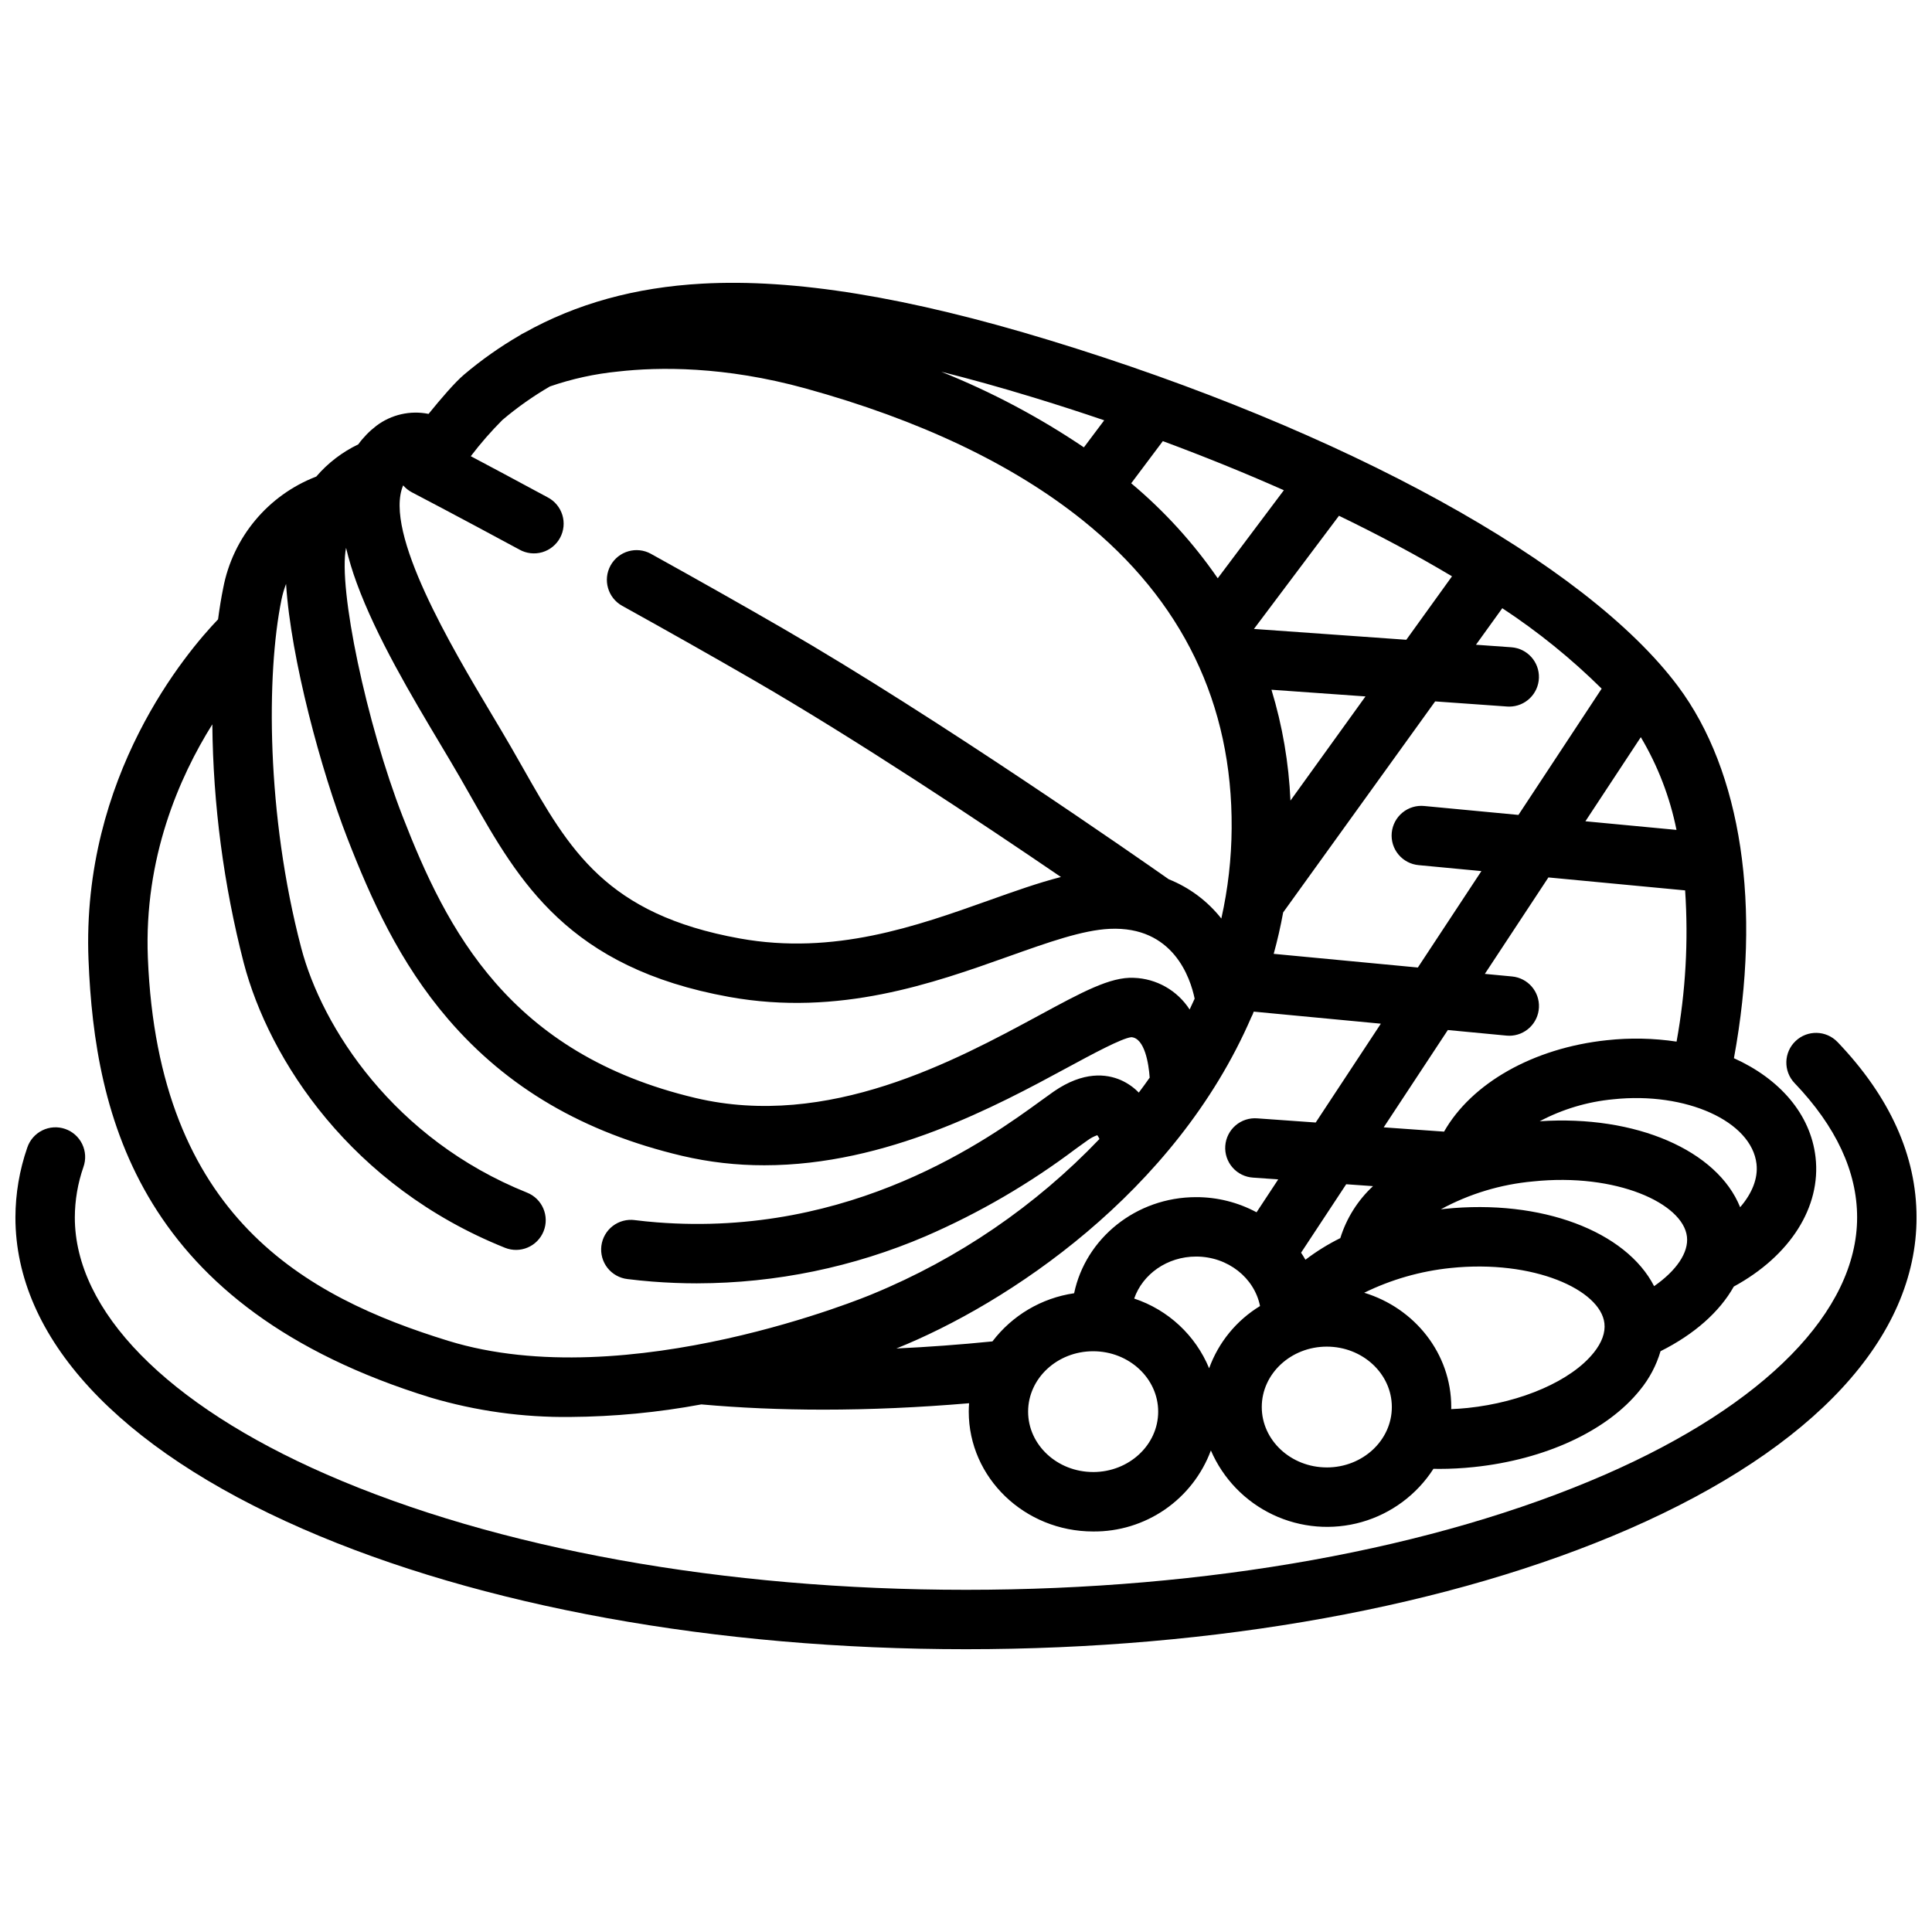
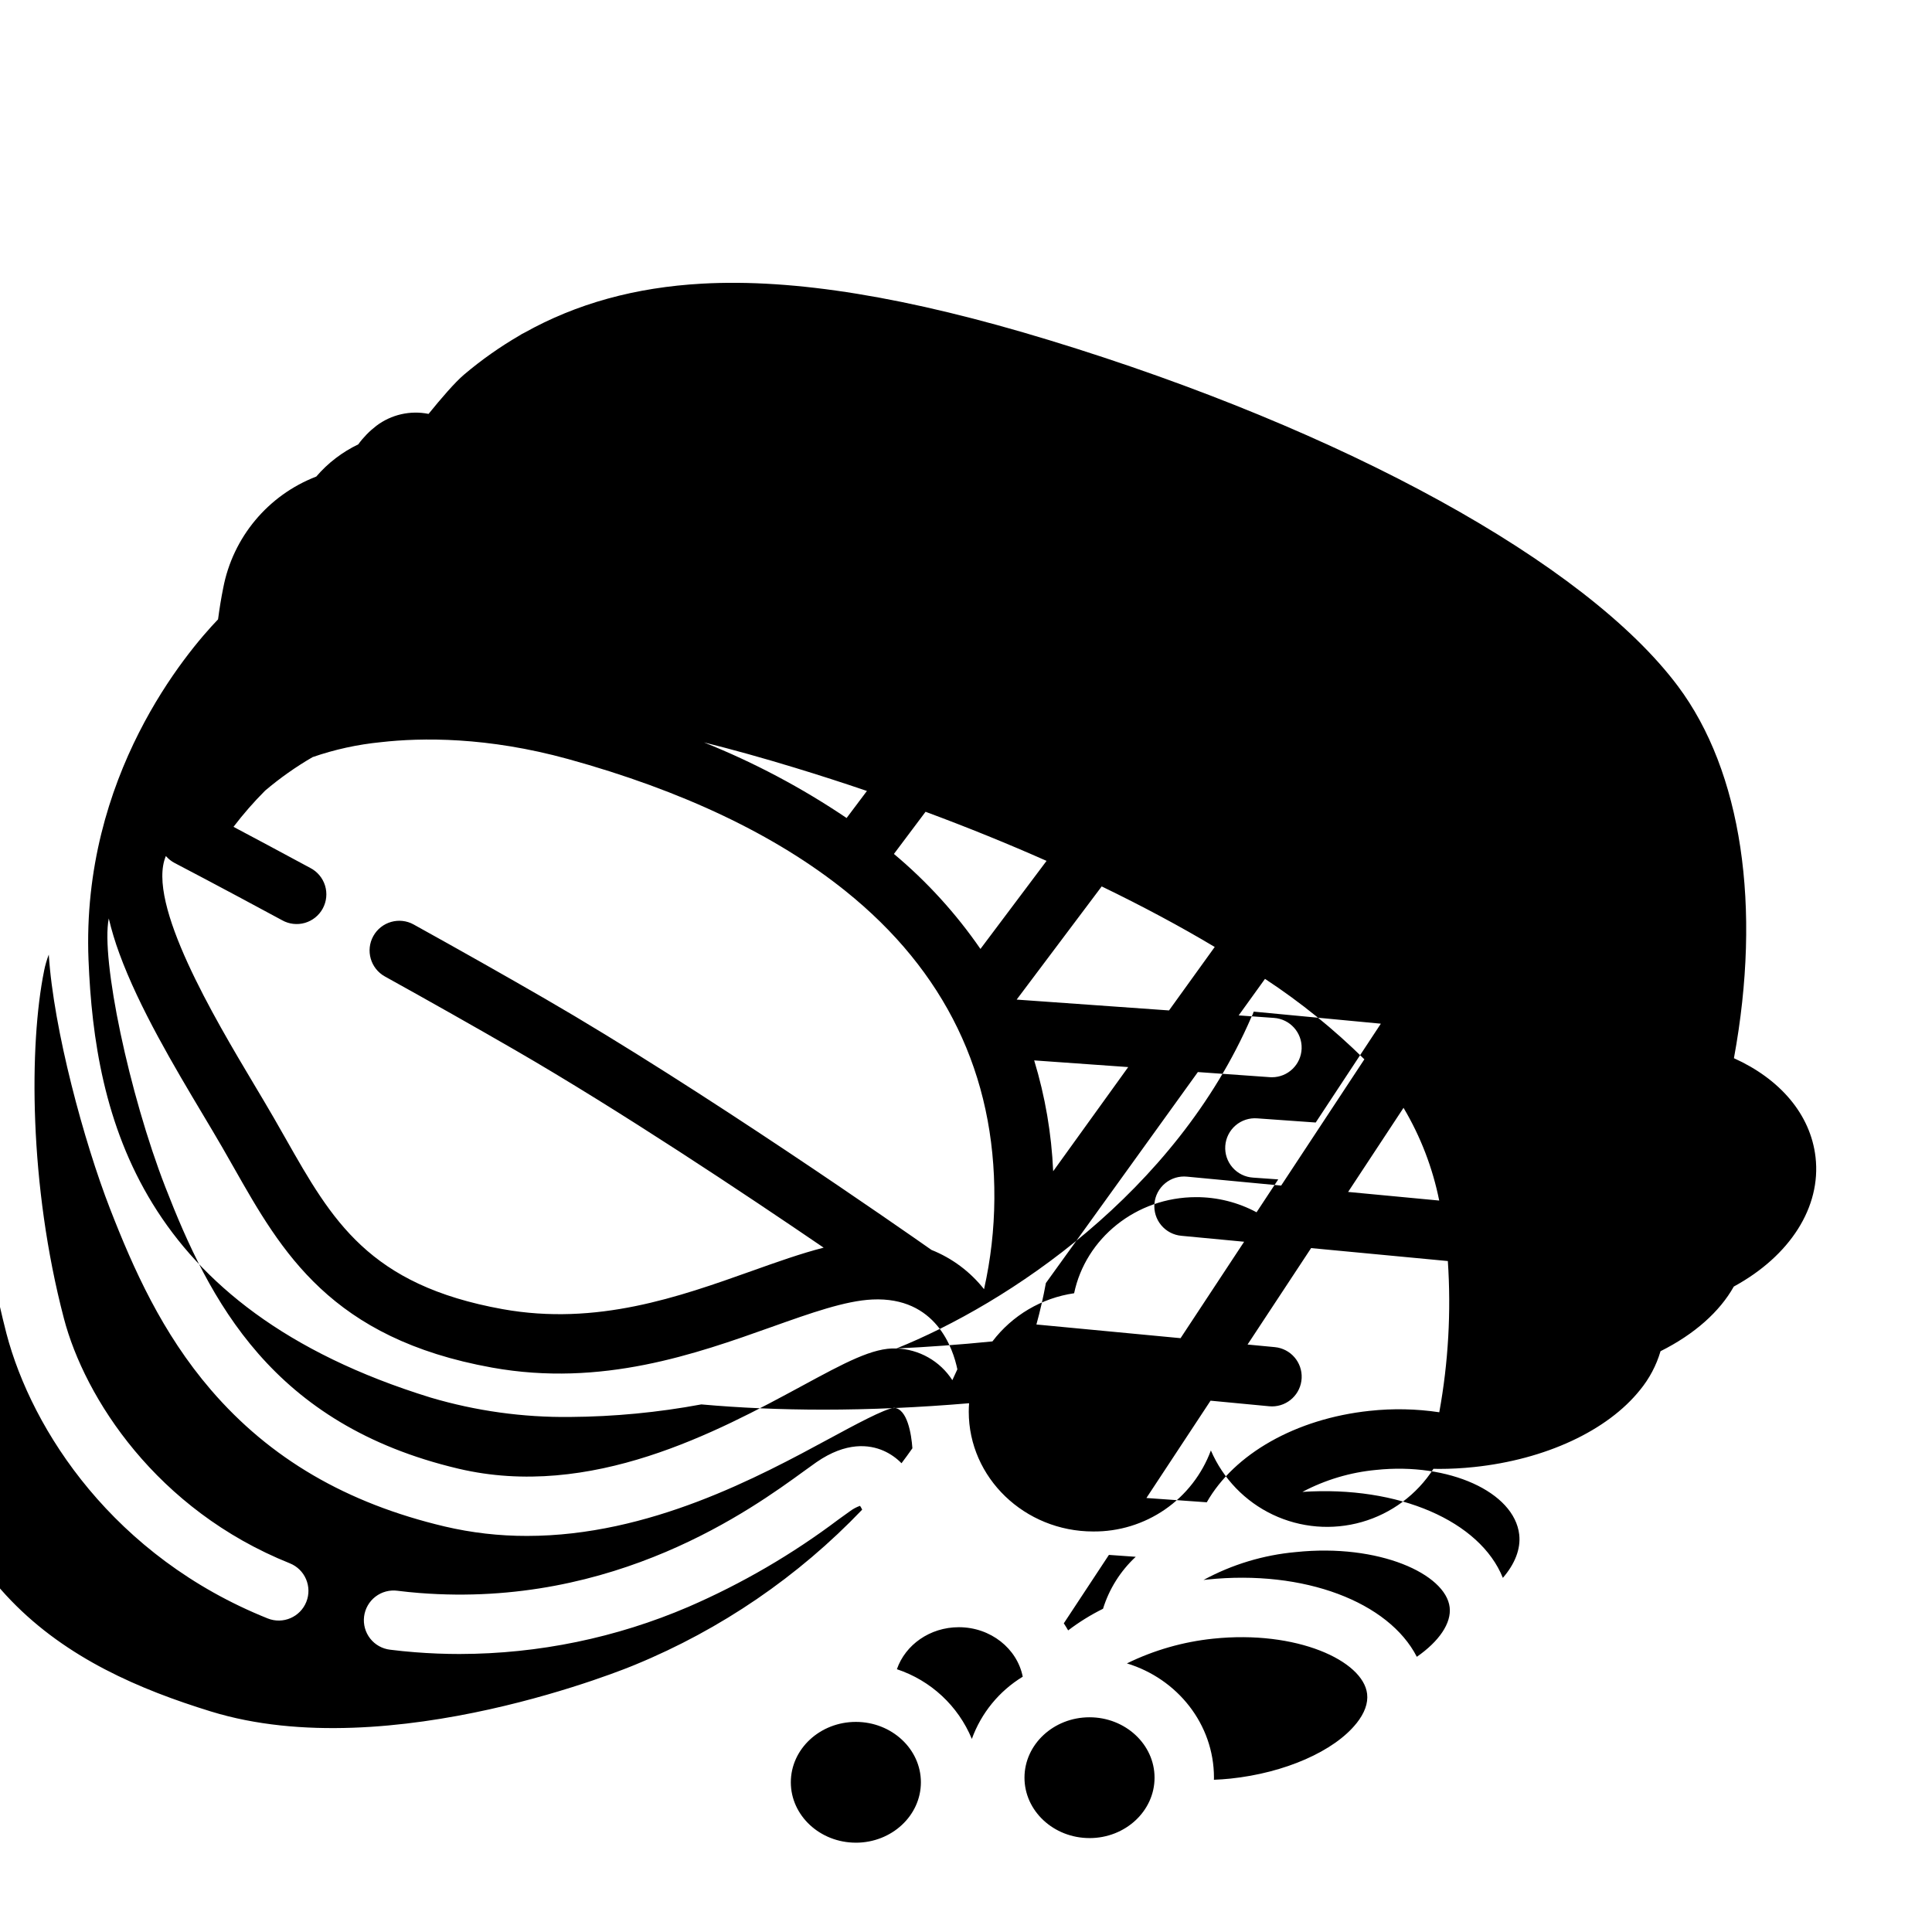
<svg xmlns="http://www.w3.org/2000/svg" width="800px" height="800px" version="1.1" viewBox="144 144 512 512">
  <defs>
    <clipPath id="a">
-       <path d="m148.09 417h503.81v165h-503.81z" />
-     </clipPath>
+       </clipPath>
  </defs>
  <g clip-path="url(#a)">
-     <path d="m630.96 420.15c-3.004-3.141-7.988-3.25-11.129-0.246-3.144 3.004-3.254 7.988-0.25 11.129 10.996 11.496 16.574 23.473 16.574 35.598 0 24.773-24.332 49.609-66.754 68.133-45.121 19.699-105.29 30.551-169.41 30.551-64.125 0-124.29-10.852-169.41-30.555-42.422-18.523-66.754-43.355-66.754-68.129 0.016-4.551 0.785-9.07 2.281-13.367 0.707-1.984 0.59-4.164-0.324-6.059-0.91-1.895-2.543-3.348-4.535-4.031-1.988-0.684-4.168-0.539-6.055 0.395-1.883 0.934-3.316 2.586-3.977 4.582-2.059 5.945-3.117 12.188-3.133 18.48 0 31.785 27.059 61.105 76.199 82.559 47.062 20.551 109.46 31.867 175.71 31.867 66.242 0 128.64-11.316 175.71-31.867 49.137-21.453 76.199-50.773 76.199-82.559-0.004-16.316-7.047-31.957-20.941-46.48z" />
-   </g>
-   <path d="m167.46 398.43c1.66 41.48 13.469 92.148 90.695 115.95 11.988 3.543 24.441 5.273 36.945 5.129 11.66-0.082 23.293-1.195 34.758-3.328 10.316 0.922 21.082 1.387 32.289 1.391 12.398 0 25.32-0.57 38.672-1.699-0.055 0.738-0.09 1.484-0.09 2.234 0 17.508 14.793 31.75 32.98 31.75h-0.004c6.777 0.062 13.406-1.969 18.988-5.809 5.582-3.844 9.844-9.312 12.203-15.664 3.227 7.481 9.062 13.531 16.422 17.02 7.363 3.488 15.742 4.18 23.574 1.945 7.832-2.238 14.582-7.25 18.988-14.102 0.484 0.008 0.969 0.027 1.457 0.027 3.098 0 6.195-0.164 9.281-0.492 18.902-1.977 35.359-9.617 44.02-20.445v0.004c2.473-3.023 4.316-6.512 5.418-10.258 9.02-4.512 15.695-10.488 19.418-17.133 14.926-8.129 23.18-21.07 21.664-34.277-1.316-11.477-9.57-20.809-21.629-26.238 7.406-40.199 2.047-76.016-14.84-98.59-24.438-32.668-88.277-67.797-166.61-91.699-37.473-11.43-67.57-16.336-92.004-14.977-17.711 0.984-33.258 5.277-47.09 13.012v-0.004c-0.441 0.199-0.863 0.438-1.262 0.715-5.207 3.019-10.137 6.496-14.73 10.387-2.406 2.039-6.094 6.328-9.398 10.406-4.852-0.977-9.891 0.176-13.84 3.16-1.824 1.402-3.441 3.059-4.797 4.918-4.262 2.043-8.051 4.945-11.125 8.531-12.781 4.922-22.109 16.102-24.664 29.555-0.516 2.539-0.973 5.312-1.363 8.285-8.234 8.578-36.277 41.504-34.328 90.293zm214.09 102.93c29.414-11.82 73.953-41.266 94.07-87.812l0.004-0.004c0.258-0.461 0.465-0.949 0.625-1.453l33.691 3.195-17.262 26.191-15.484-1.102h0.004c-2.094-0.168-4.168 0.508-5.762 1.875-1.594 1.371-2.574 3.32-2.723 5.414s0.543 4.164 1.93 5.742c1.383 1.582 3.34 2.543 5.438 2.672l6.664 0.473-5.742 8.711v0.004c-4.926-2.644-10.43-4.023-16.02-4.012-15.953 0-29.293 10.961-32.328 25.469-8.609 1.254-16.379 5.84-21.648 12.762-8.68 0.867-17.164 1.492-25.457 1.875zm62.883-98.227c-6.199-0.285-13.703 3.801-25.094 9.965-22.238 12.027-55.844 30.207-91.02 21.879-49.398-11.691-65.961-44.637-77.613-74.602-9.609-24.711-17.133-60.484-15-71.195h0.004c0.746 3.144 1.684 6.238 2.801 9.273 5.269 14.406 14.613 30.07 22.121 42.656 1.871 3.137 3.641 6.102 5.195 8.793 1.043 1.805 2.059 3.598 3.07 5.379 12.613 22.23 25.652 45.223 68.383 52.918 29.105 5.242 54.023-3.625 74.039-10.75 10.504-3.738 19.574-6.965 26.766-7.297 16.867-0.773 21.387 13.07 22.508 18.5-0.43 0.969-0.875 1.93-1.328 2.879-3.262-5.066-8.809-8.207-14.828-8.398zm7.731-142.23c11.152 4.133 21.879 8.492 32.07 13.012l-17.523 23.336c-6.473-9.391-14.184-17.859-22.93-25.176zm76.633 35.828-12.113 16.816-40.375-2.871 22.535-29.992c10.785 5.219 20.828 10.594 29.957 16.047zm-22.926 31.828-19.891 27.613 0.004 0.004c-0.434-9.969-2.125-19.844-5.031-29.387zm-6.68 143.55 0.004 0.004c-3.258 1.609-6.352 3.531-9.242 5.731-0.359-0.637-0.75-1.258-1.152-1.871l11.957-18.137 7.106 0.504c-4.043 3.754-7.035 8.504-8.668 13.773zm-65.496 61.992c-9.504 0-17.234-7.184-17.234-16.004 0-8.824 7.731-16.004 17.234-16.004 9.504 0 17.234 7.184 17.234 16.004 0.004 8.824-7.727 16.008-17.23 16.008zm30.73-27.504 0.004 0.004c-3.621-8.75-10.871-15.488-19.859-18.469 2.227-6.449 8.738-11.133 16.41-11.133 8.441 0 15.469 5.668 16.941 13.117-6.242 3.801-11 9.617-13.488 16.488zm31.191 26.285c-9.504 0-17.234-7.184-17.234-16.008s7.731-16.004 17.234-16.004 17.234 7.184 17.234 16.004c0.008 8.824-7.723 16.012-17.223 16.012zm70.715-30.383c-5.902 7.379-19 13.121-33.359 14.621-1.469 0.156-2.934 0.246-4.391 0.312 0-0.188 0.016-0.371 0.016-0.559 0-14.188-9.715-26.23-23.078-30.285l0.008 0.004c7.176-3.516 14.918-5.731 22.867-6.555 22.082-2.309 39.754 5.82 40.789 14.625 0.293 2.481-0.664 5.117-2.844 7.844zm16.02-17.664c-7.422-14.465-29.754-23.156-55.598-20.461-0.32 0.035-0.633 0.074-0.953 0.109l0.008 0.008c7.562-4.109 15.887-6.629 24.461-7.402 22.082-2.312 39.754 5.82 40.789 14.625 0.504 4.234-2.824 9.043-8.699 13.129zm27.141-32.375c0.438 3.797-1.164 7.805-4.336 11.465-6.031-15.02-27.562-24.488-53.137-22.781l0.004 0.004c6.055-3.207 12.688-5.188 19.512-5.828 19.27-2.039 36.664 5.816 37.961 17.145zm-39.613-32.801c-19.637 2.074-35.93 11.457-43.188 24.234l-15.996-1.137 16.996-25.789 15.531 1.477c0.254 0.023 0.504 0.035 0.754 0.035l-0.004 0.004c4.207-0.004 7.668-3.305 7.863-7.508 0.195-4.199-2.941-7.809-7.129-8.203l-7.207-0.684 16.844-25.559 36.234 3.434c0.898 13.398 0.137 26.859-2.269 40.074-6.098-0.914-12.293-1.043-18.426-0.375zm8.953-80.301 0.004 0.004c4.516 7.598 7.711 15.906 9.453 24.57l-24.141-2.285zm-10.375-12.859-22.055 33.465-24.926-2.363c-2.09-0.215-4.18 0.41-5.801 1.742-1.625 1.332-2.648 3.254-2.848 5.344s0.445 4.176 1.793 5.785c1.344 1.613 3.277 2.621 5.367 2.801l16.602 1.574-16.844 25.555-38.203-3.625c0.988-3.57 1.824-7.231 2.508-10.977l40.281-55.922 19.07 1.355c0.191 0.016 0.379 0.02 0.566 0.02 4.238 0 7.715-3.359 7.863-7.594 0.148-4.238-3.086-7.828-7.312-8.129l-9.371-0.668 6.977-9.684h-0.004c9.461 6.219 18.285 13.359 26.336 21.32zm-131.83-71.113-5.383 7.168c-11.855-8.004-24.527-14.723-37.805-20.039 7.609 1.895 15.617 4.125 24.027 6.691 6.484 1.973 12.871 4.035 19.16 6.18zm-154.99 34.258h0.004c1.84 1.035 4.019 1.289 6.047 0.703 2.027-0.59 3.734-1.965 4.738-3.824 1.004-1.859 1.219-4.043 0.598-6.059-0.625-2.019-2.031-3.703-3.906-4.672-8.305-4.484-15.332-8.234-20.355-10.895 2.578-3.383 5.375-6.59 8.379-9.598 3.926-3.332 8.141-6.305 12.594-8.887 5.848-2.023 11.914-3.348 18.074-3.953 10.793-1.227 28.168-1.445 49.625 4.469 30.262 8.344 54.98 20.098 73.48 34.945 26.438 21.215 39.719 48.672 39.484 81.613v-0.004c-0.051 8.055-0.969 16.082-2.734 23.941-3.652-4.629-8.457-8.215-13.93-10.406-7.336-5.148-60.949-42.602-102.43-66.578-10.711-6.191-22.414-12.805-34.789-19.66v-0.004c-3.805-2.106-8.594-0.73-10.703 3.07-2.106 3.805-0.73 8.594 3.07 10.703 12.289 6.812 23.91 13.383 34.539 19.523 27.652 15.984 60.875 38.109 81.738 52.344-5.965 1.527-12.27 3.766-19.121 6.207-19.211 6.836-40.984 14.586-65.973 10.086-35.469-6.391-45.18-23.512-57.48-45.191-1.031-1.816-2.074-3.648-3.133-5.488-1.613-2.793-3.406-5.801-5.305-8.984-10.293-17.258-28.598-47.949-23.309-60.418 0.648 0.75 1.43 1.375 2.305 1.836 0.121 0.055 11.668 6.086 28.5 15.18zm-81.367 46.324c0.207 21.328 3 42.547 8.32 63.199 6.766 25.789 28.508 59.172 69.23 75.504 4.035 1.621 8.621-0.34 10.238-4.375 1.617-4.035-0.34-8.617-4.375-10.234-35.34-14.176-54.336-43.812-59.863-64.887-9.285-35.398-9.227-72.602-5.238-92.188h-0.004c0.293-1.445 0.707-2.867 1.234-4.242 1.254 19.836 9.34 49.629 16.223 67.336 6.238 16.047 13.801 32.965 26.75 48.027 15.645 18.191 35.895 30.027 61.914 36.188h-0.004c7.164 1.684 14.5 2.527 21.859 2.512 32.473 0 61.547-15.73 80.281-25.867 6.465-3.496 14.492-7.84 17-8.078 3.504 0.262 4.586 6.981 4.844 10.719-0.941 1.344-1.902 2.664-2.887 3.965l0.004 0.004c-1.359-1.398-2.977-2.523-4.758-3.312-3.746-1.641-9.875-2.441-17.801 3.039-0.902 0.625-2.012 1.43-3.32 2.383-13.668 9.938-49.969 36.352-101.87 32.273-1.945-0.152-3.898-0.352-5.812-0.59v-0.004c-2.082-0.277-4.191 0.285-5.856 1.566-1.664 1.281-2.746 3.176-3.008 5.262-0.258 2.086 0.324 4.188 1.621 5.84 1.301 1.652 3.203 2.715 5.293 2.957 2.148 0.27 4.344 0.492 6.527 0.664 4.008 0.316 8.004 0.473 11.996 0.473v-0.004c20.812-0.039 41.402-4.293 60.527-12.5 14.148-6.133 27.523-13.922 39.836-23.207 1.188-0.863 2.195-1.598 3.016-2.164 0.793-0.594 1.676-1.062 2.613-1.391 0.223 0.32 0.414 0.656 0.57 1.012-16.953 17.742-37.434 31.734-60.125 41.078l-0.168 0.07c-0.641 0.273-64.613 27.027-112.29 12.336-37.816-11.66-76.852-32.84-79.602-101.54-1.051-26.422 8.297-47.781 17.078-61.824z" />
+     </g>
+   <path d="m167.46 398.43c1.66 41.48 13.469 92.148 90.695 115.95 11.988 3.543 24.441 5.273 36.945 5.129 11.66-0.082 23.293-1.195 34.758-3.328 10.316 0.922 21.082 1.387 32.289 1.391 12.398 0 25.32-0.57 38.672-1.699-0.055 0.738-0.09 1.484-0.09 2.234 0 17.508 14.793 31.75 32.98 31.75h-0.004c6.777 0.062 13.406-1.969 18.988-5.809 5.582-3.844 9.844-9.312 12.203-15.664 3.227 7.481 9.062 13.531 16.422 17.02 7.363 3.488 15.742 4.18 23.574 1.945 7.832-2.238 14.582-7.25 18.988-14.102 0.484 0.008 0.969 0.027 1.457 0.027 3.098 0 6.195-0.164 9.281-0.492 18.902-1.977 35.359-9.617 44.02-20.445v0.004c2.473-3.023 4.316-6.512 5.418-10.258 9.02-4.512 15.695-10.488 19.418-17.133 14.926-8.129 23.18-21.07 21.664-34.277-1.316-11.477-9.57-20.809-21.629-26.238 7.406-40.199 2.047-76.016-14.84-98.59-24.438-32.668-88.277-67.797-166.61-91.699-37.473-11.43-67.57-16.336-92.004-14.977-17.711 0.984-33.258 5.277-47.09 13.012v-0.004c-0.441 0.199-0.863 0.438-1.262 0.715-5.207 3.019-10.137 6.496-14.73 10.387-2.406 2.039-6.094 6.328-9.398 10.406-4.852-0.977-9.891 0.176-13.84 3.16-1.824 1.402-3.441 3.059-4.797 4.918-4.262 2.043-8.051 4.945-11.125 8.531-12.781 4.922-22.109 16.102-24.664 29.555-0.516 2.539-0.973 5.312-1.363 8.285-8.234 8.578-36.277 41.504-34.328 90.293zm214.09 102.93c29.414-11.82 73.953-41.266 94.07-87.812l0.004-0.004c0.258-0.461 0.465-0.949 0.625-1.453l33.691 3.195-17.262 26.191-15.484-1.102h0.004c-2.094-0.168-4.168 0.508-5.762 1.875-1.594 1.371-2.574 3.32-2.723 5.414s0.543 4.164 1.93 5.742c1.383 1.582 3.34 2.543 5.438 2.672l6.664 0.473-5.742 8.711v0.004c-4.926-2.644-10.43-4.023-16.02-4.012-15.953 0-29.293 10.961-32.328 25.469-8.609 1.254-16.379 5.84-21.648 12.762-8.68 0.867-17.164 1.492-25.457 1.875zc-6.199-0.285-13.703 3.801-25.094 9.965-22.238 12.027-55.844 30.207-91.02 21.879-49.398-11.691-65.961-44.637-77.613-74.602-9.609-24.711-17.133-60.484-15-71.195h0.004c0.746 3.144 1.684 6.238 2.801 9.273 5.269 14.406 14.613 30.07 22.121 42.656 1.871 3.137 3.641 6.102 5.195 8.793 1.043 1.805 2.059 3.598 3.07 5.379 12.613 22.23 25.652 45.223 68.383 52.918 29.105 5.242 54.023-3.625 74.039-10.75 10.504-3.738 19.574-6.965 26.766-7.297 16.867-0.773 21.387 13.07 22.508 18.5-0.43 0.969-0.875 1.93-1.328 2.879-3.262-5.066-8.809-8.207-14.828-8.398zm7.731-142.23c11.152 4.133 21.879 8.492 32.07 13.012l-17.523 23.336c-6.473-9.391-14.184-17.859-22.93-25.176zm76.633 35.828-12.113 16.816-40.375-2.871 22.535-29.992c10.785 5.219 20.828 10.594 29.957 16.047zm-22.926 31.828-19.891 27.613 0.004 0.004c-0.434-9.969-2.125-19.844-5.031-29.387zm-6.68 143.55 0.004 0.004c-3.258 1.609-6.352 3.531-9.242 5.731-0.359-0.637-0.75-1.258-1.152-1.871l11.957-18.137 7.106 0.504c-4.043 3.754-7.035 8.504-8.668 13.773zm-65.496 61.992c-9.504 0-17.234-7.184-17.234-16.004 0-8.824 7.731-16.004 17.234-16.004 9.504 0 17.234 7.184 17.234 16.004 0.004 8.824-7.727 16.008-17.23 16.008zm30.73-27.504 0.004 0.004c-3.621-8.75-10.871-15.488-19.859-18.469 2.227-6.449 8.738-11.133 16.41-11.133 8.441 0 15.469 5.668 16.941 13.117-6.242 3.801-11 9.617-13.488 16.488zm31.191 26.285c-9.504 0-17.234-7.184-17.234-16.008s7.731-16.004 17.234-16.004 17.234 7.184 17.234 16.004c0.008 8.824-7.723 16.012-17.223 16.012zm70.715-30.383c-5.902 7.379-19 13.121-33.359 14.621-1.469 0.156-2.934 0.246-4.391 0.312 0-0.188 0.016-0.371 0.016-0.559 0-14.188-9.715-26.23-23.078-30.285l0.008 0.004c7.176-3.516 14.918-5.731 22.867-6.555 22.082-2.309 39.754 5.82 40.789 14.625 0.293 2.481-0.664 5.117-2.844 7.844zm16.02-17.664c-7.422-14.465-29.754-23.156-55.598-20.461-0.32 0.035-0.633 0.074-0.953 0.109l0.008 0.008c7.562-4.109 15.887-6.629 24.461-7.402 22.082-2.312 39.754 5.82 40.789 14.625 0.504 4.234-2.824 9.043-8.699 13.129zm27.141-32.375c0.438 3.797-1.164 7.805-4.336 11.465-6.031-15.02-27.562-24.488-53.137-22.781l0.004 0.004c6.055-3.207 12.688-5.188 19.512-5.828 19.27-2.039 36.664 5.816 37.961 17.145zm-39.613-32.801c-19.637 2.074-35.93 11.457-43.188 24.234l-15.996-1.137 16.996-25.789 15.531 1.477c0.254 0.023 0.504 0.035 0.754 0.035l-0.004 0.004c4.207-0.004 7.668-3.305 7.863-7.508 0.195-4.199-2.941-7.809-7.129-8.203l-7.207-0.684 16.844-25.559 36.234 3.434c0.898 13.398 0.137 26.859-2.269 40.074-6.098-0.914-12.293-1.043-18.426-0.375zm8.953-80.301 0.004 0.004c4.516 7.598 7.711 15.906 9.453 24.57l-24.141-2.285zm-10.375-12.859-22.055 33.465-24.926-2.363c-2.09-0.215-4.18 0.41-5.801 1.742-1.625 1.332-2.648 3.254-2.848 5.344s0.445 4.176 1.793 5.785c1.344 1.613 3.277 2.621 5.367 2.801l16.602 1.574-16.844 25.555-38.203-3.625c0.988-3.57 1.824-7.231 2.508-10.977l40.281-55.922 19.07 1.355c0.191 0.016 0.379 0.02 0.566 0.02 4.238 0 7.715-3.359 7.863-7.594 0.148-4.238-3.086-7.828-7.312-8.129l-9.371-0.668 6.977-9.684h-0.004c9.461 6.219 18.285 13.359 26.336 21.32zm-131.83-71.113-5.383 7.168c-11.855-8.004-24.527-14.723-37.805-20.039 7.609 1.895 15.617 4.125 24.027 6.691 6.484 1.973 12.871 4.035 19.16 6.18zm-154.99 34.258h0.004c1.84 1.035 4.019 1.289 6.047 0.703 2.027-0.59 3.734-1.965 4.738-3.824 1.004-1.859 1.219-4.043 0.598-6.059-0.625-2.019-2.031-3.703-3.906-4.672-8.305-4.484-15.332-8.234-20.355-10.895 2.578-3.383 5.375-6.59 8.379-9.598 3.926-3.332 8.141-6.305 12.594-8.887 5.848-2.023 11.914-3.348 18.074-3.953 10.793-1.227 28.168-1.445 49.625 4.469 30.262 8.344 54.98 20.098 73.48 34.945 26.438 21.215 39.719 48.672 39.484 81.613v-0.004c-0.051 8.055-0.969 16.082-2.734 23.941-3.652-4.629-8.457-8.215-13.93-10.406-7.336-5.148-60.949-42.602-102.43-66.578-10.711-6.191-22.414-12.805-34.789-19.66v-0.004c-3.805-2.106-8.594-0.73-10.703 3.07-2.106 3.805-0.73 8.594 3.07 10.703 12.289 6.812 23.91 13.383 34.539 19.523 27.652 15.984 60.875 38.109 81.738 52.344-5.965 1.527-12.27 3.766-19.121 6.207-19.211 6.836-40.984 14.586-65.973 10.086-35.469-6.391-45.18-23.512-57.48-45.191-1.031-1.816-2.074-3.648-3.133-5.488-1.613-2.793-3.406-5.801-5.305-8.984-10.293-17.258-28.598-47.949-23.309-60.418 0.648 0.75 1.43 1.375 2.305 1.836 0.121 0.055 11.668 6.086 28.5 15.18zm-81.367 46.324c0.207 21.328 3 42.547 8.32 63.199 6.766 25.789 28.508 59.172 69.23 75.504 4.035 1.621 8.621-0.34 10.238-4.375 1.617-4.035-0.34-8.617-4.375-10.234-35.34-14.176-54.336-43.812-59.863-64.887-9.285-35.398-9.227-72.602-5.238-92.188h-0.004c0.293-1.445 0.707-2.867 1.234-4.242 1.254 19.836 9.34 49.629 16.223 67.336 6.238 16.047 13.801 32.965 26.75 48.027 15.645 18.191 35.895 30.027 61.914 36.188h-0.004c7.164 1.684 14.5 2.527 21.859 2.512 32.473 0 61.547-15.73 80.281-25.867 6.465-3.496 14.492-7.84 17-8.078 3.504 0.262 4.586 6.981 4.844 10.719-0.941 1.344-1.902 2.664-2.887 3.965l0.004 0.004c-1.359-1.398-2.977-2.523-4.758-3.312-3.746-1.641-9.875-2.441-17.801 3.039-0.902 0.625-2.012 1.43-3.32 2.383-13.668 9.938-49.969 36.352-101.87 32.273-1.945-0.152-3.898-0.352-5.812-0.59v-0.004c-2.082-0.277-4.191 0.285-5.856 1.566-1.664 1.281-2.746 3.176-3.008 5.262-0.258 2.086 0.324 4.188 1.621 5.84 1.301 1.652 3.203 2.715 5.293 2.957 2.148 0.27 4.344 0.492 6.527 0.664 4.008 0.316 8.004 0.473 11.996 0.473v-0.004c20.812-0.039 41.402-4.293 60.527-12.5 14.148-6.133 27.523-13.922 39.836-23.207 1.188-0.863 2.195-1.598 3.016-2.164 0.793-0.594 1.676-1.062 2.613-1.391 0.223 0.32 0.414 0.656 0.57 1.012-16.953 17.742-37.434 31.734-60.125 41.078l-0.168 0.07c-0.641 0.273-64.613 27.027-112.29 12.336-37.816-11.66-76.852-32.84-79.602-101.54-1.051-26.422 8.297-47.781 17.078-61.824z" />
</svg>